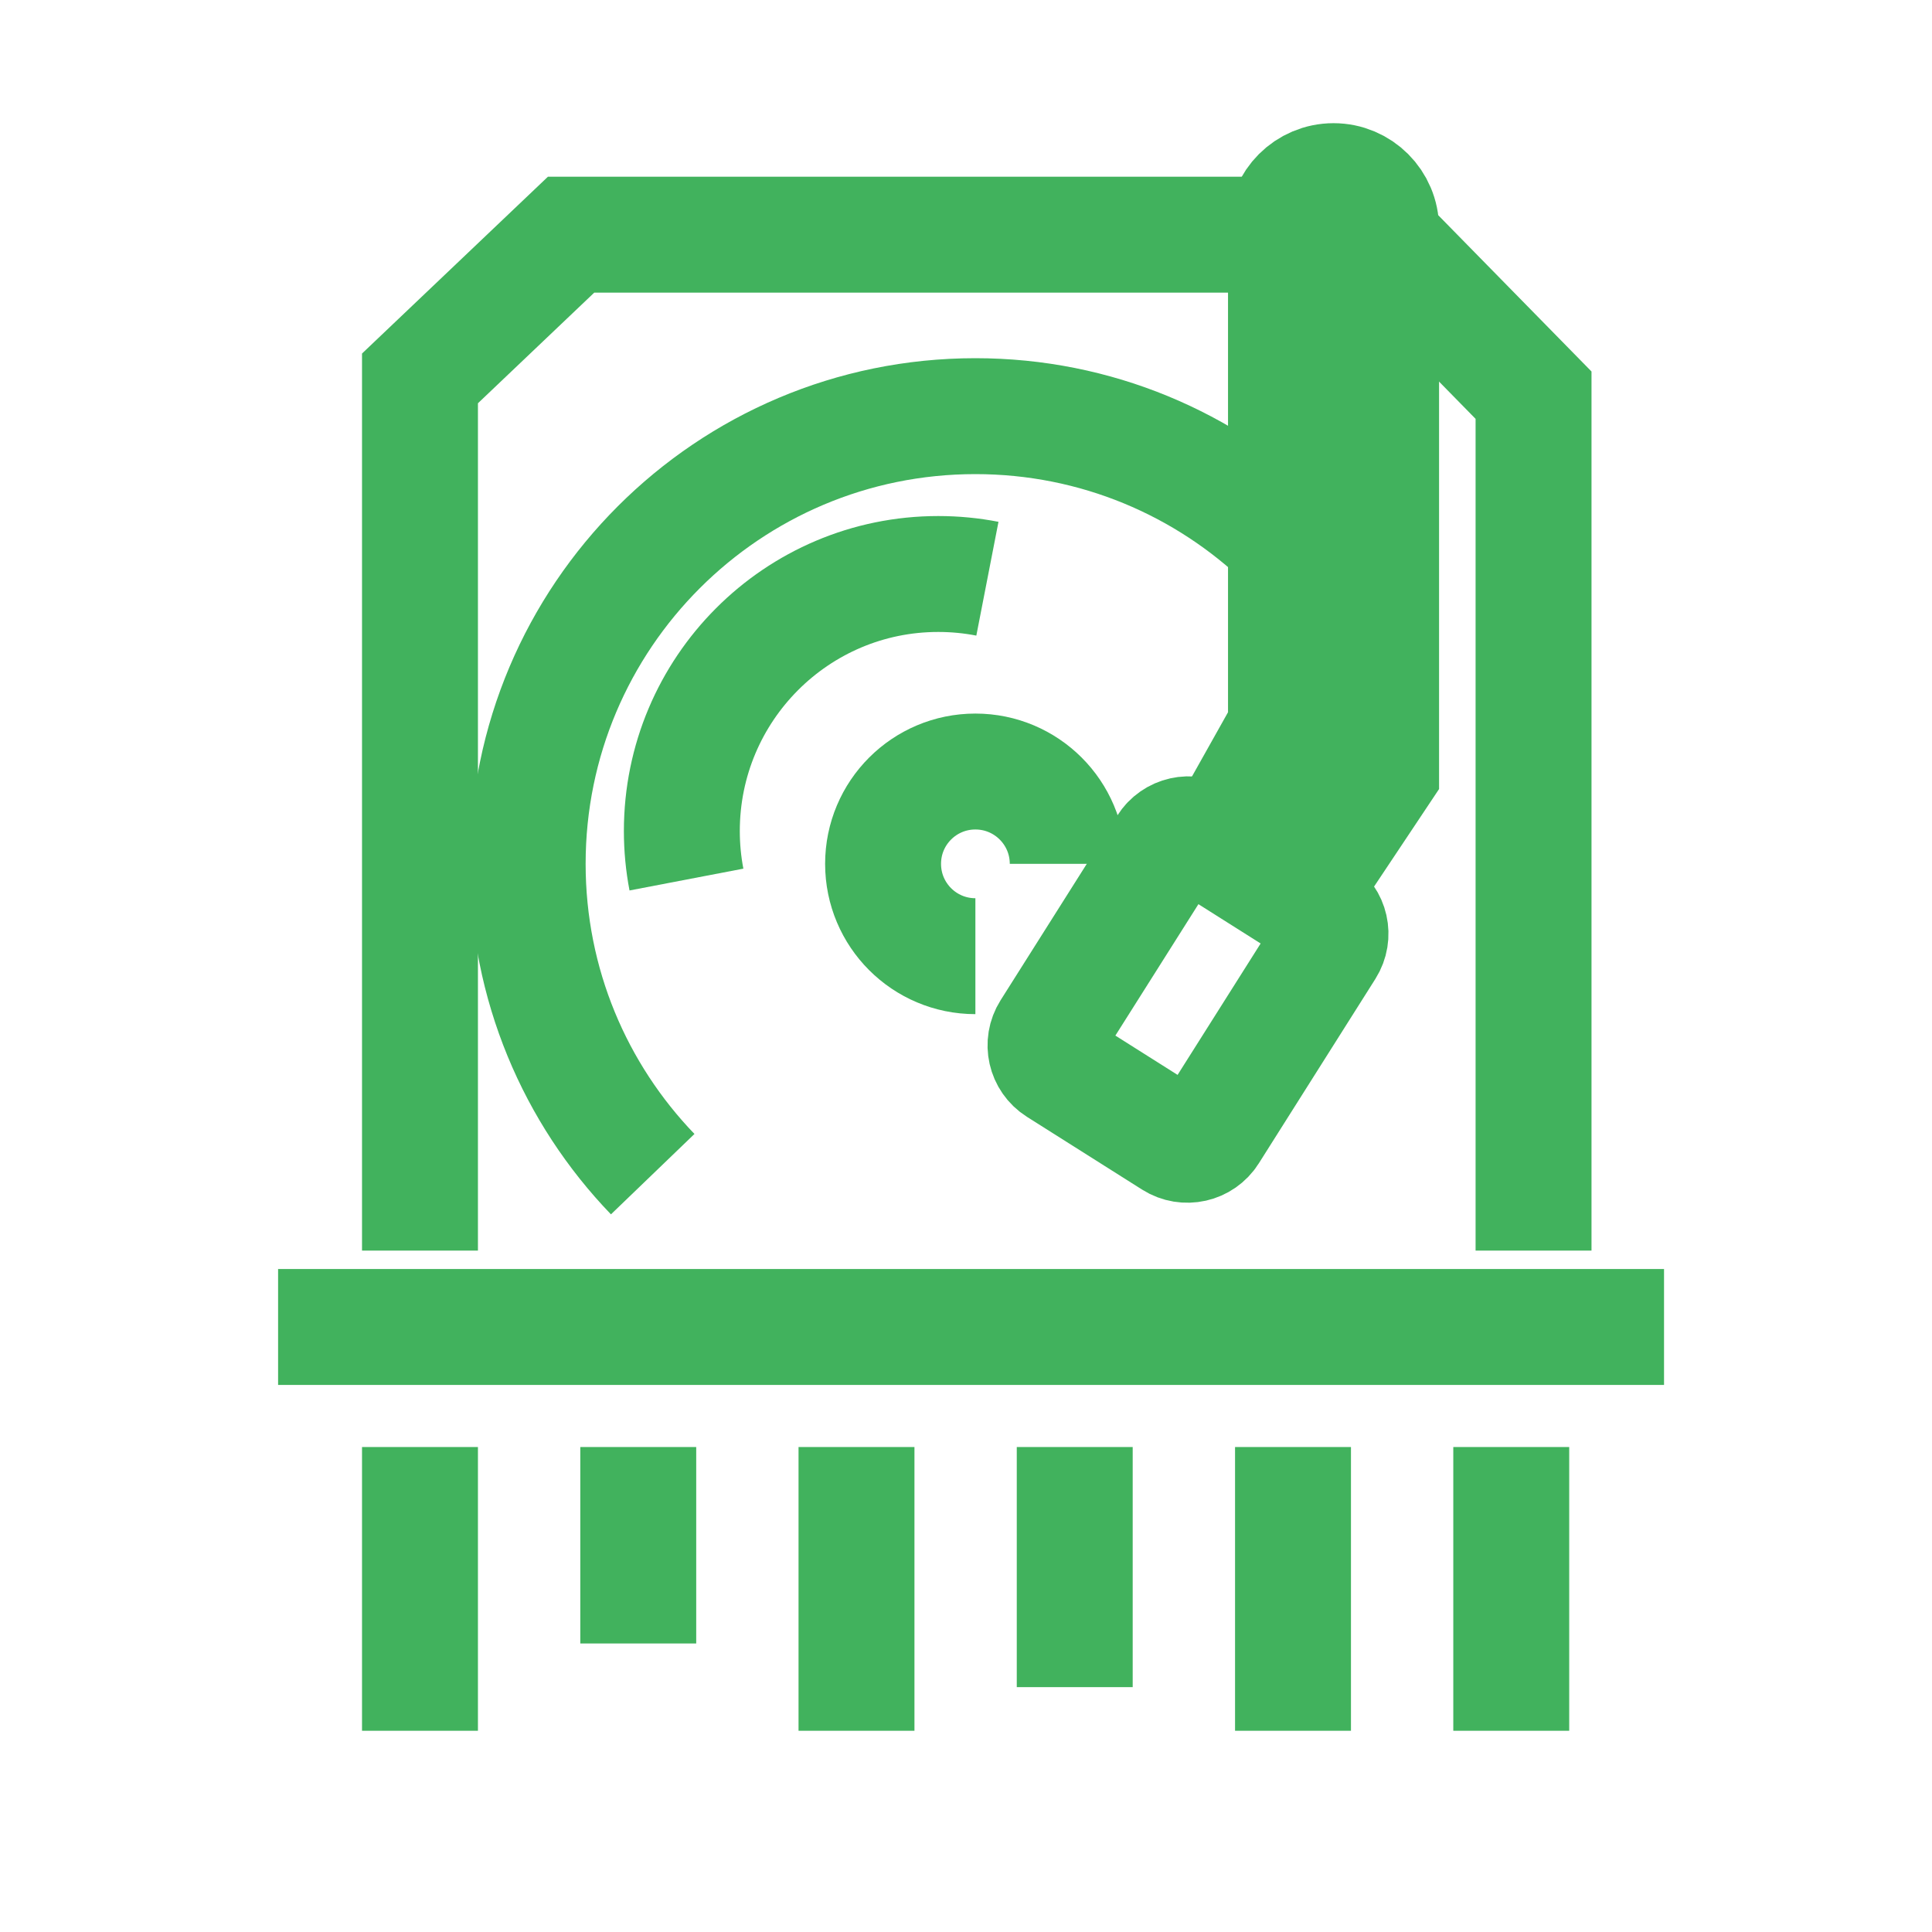
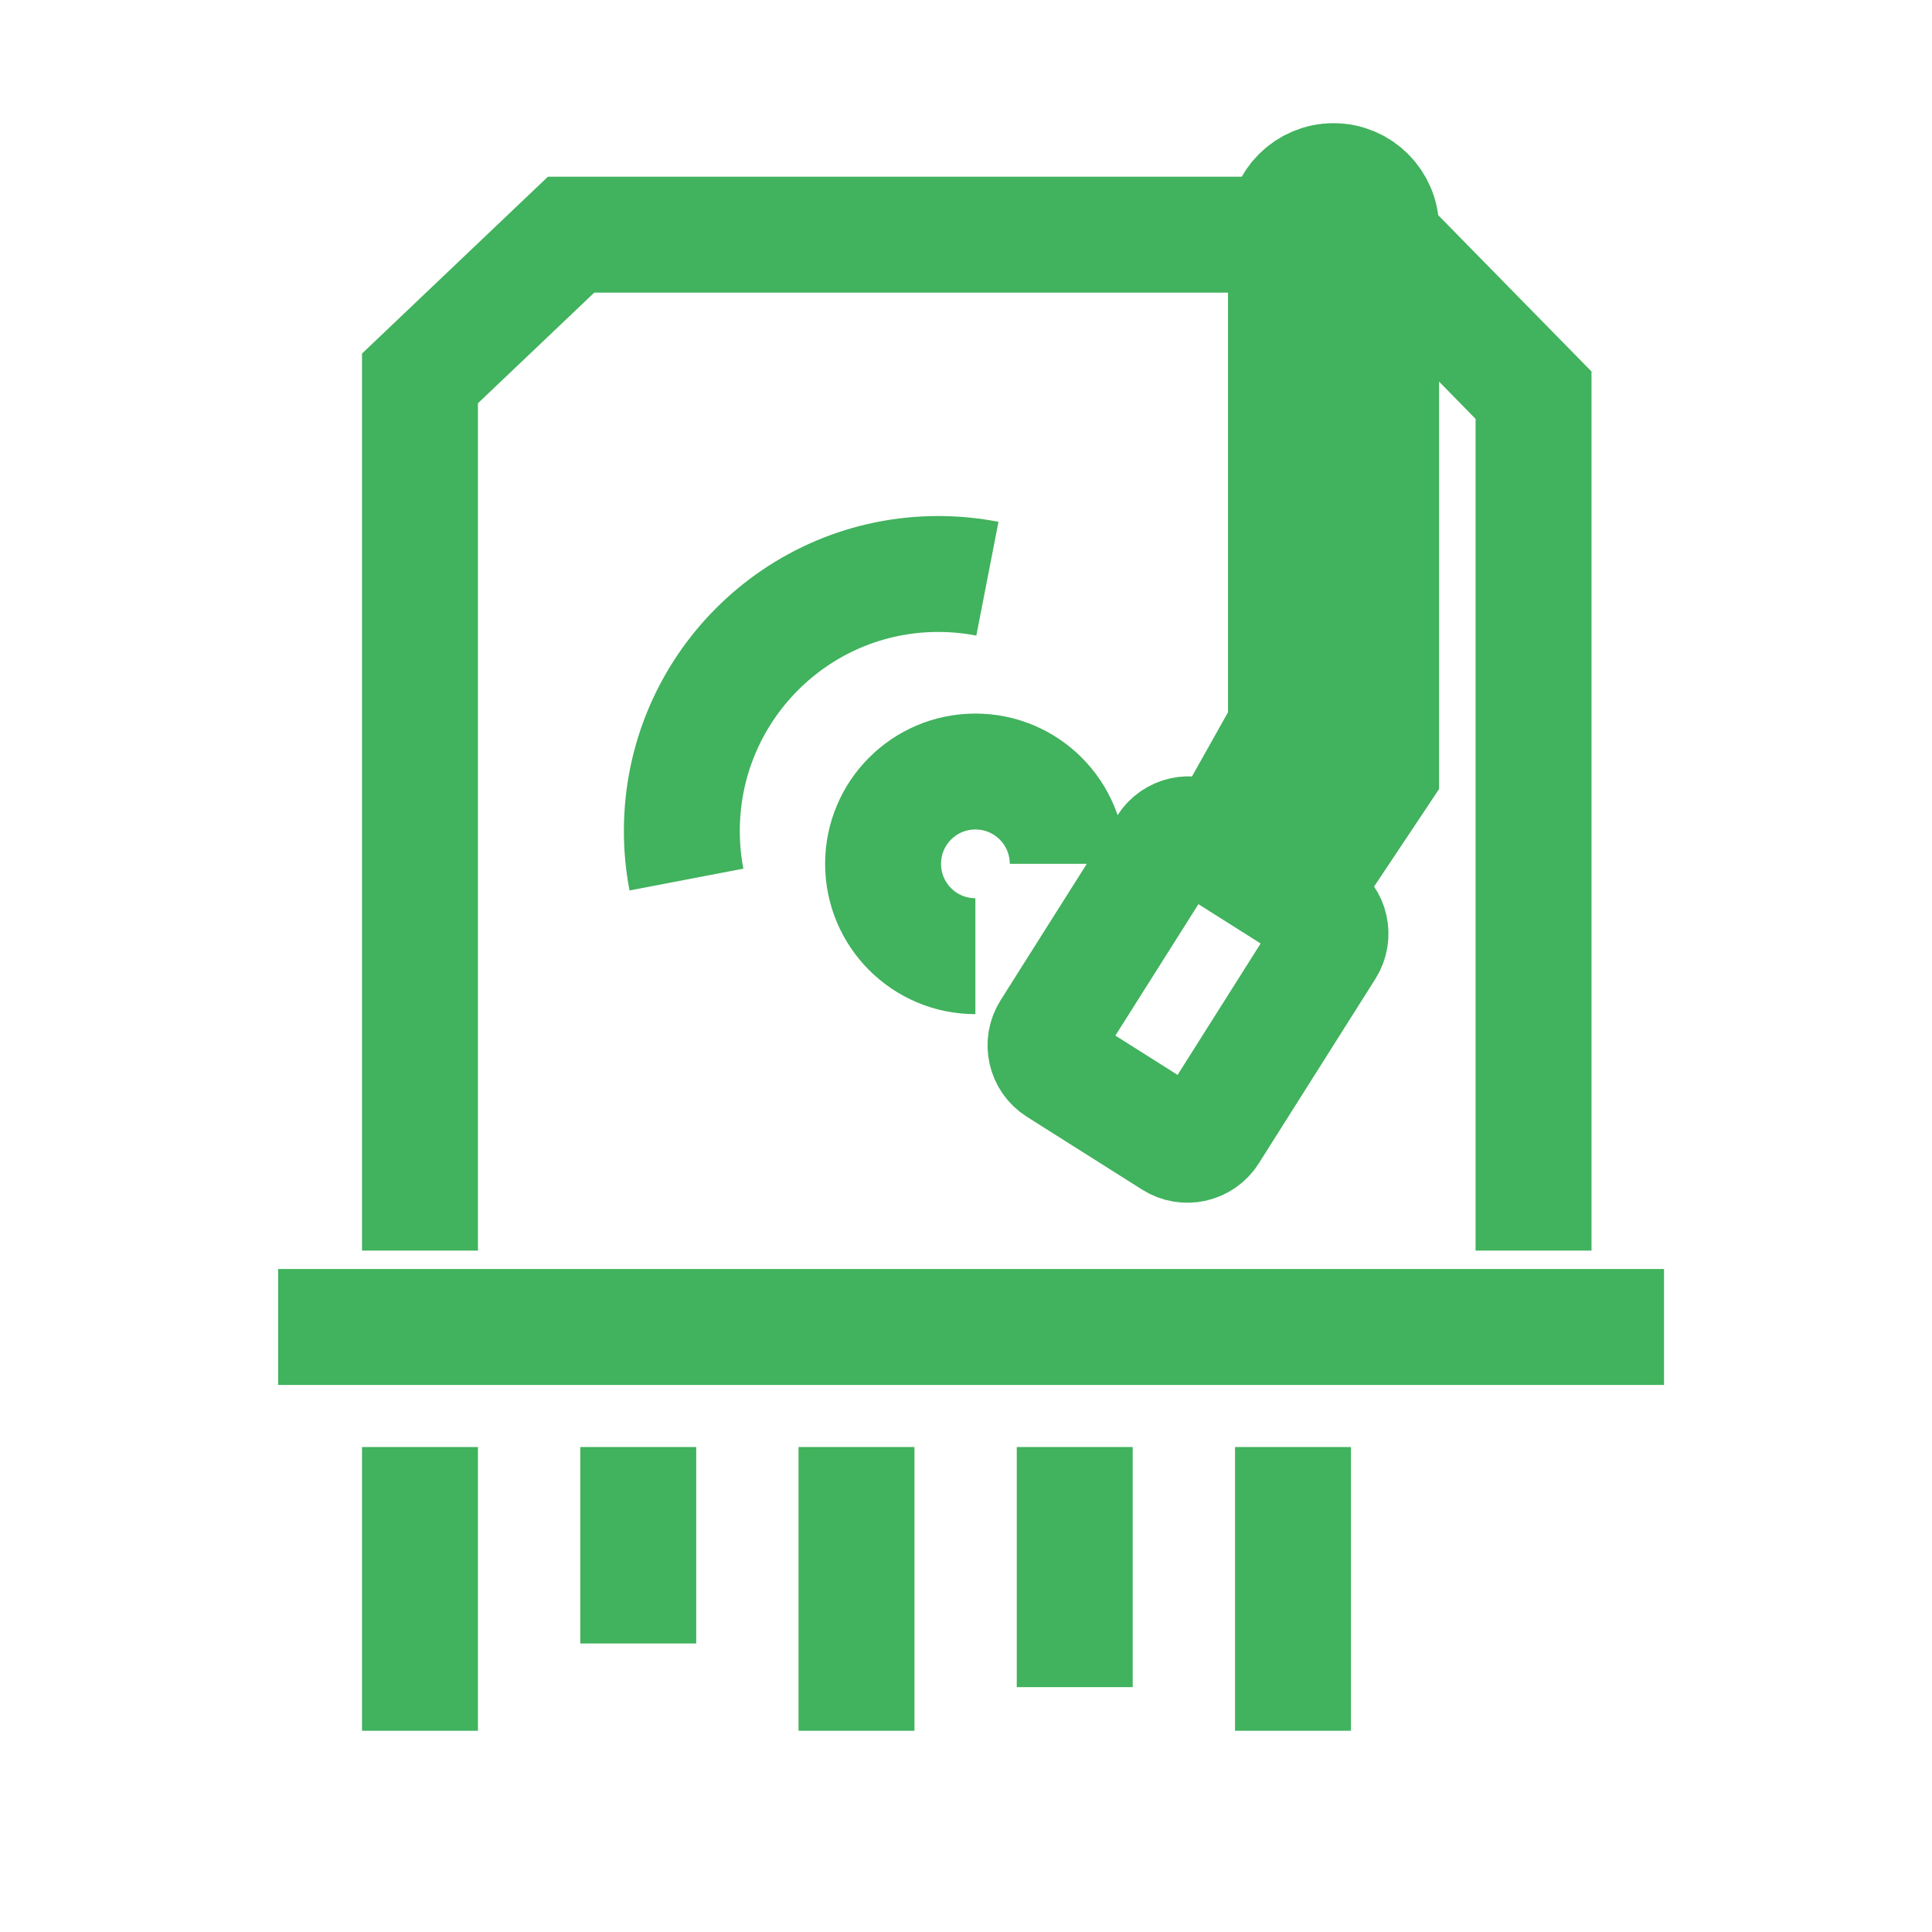
<svg xmlns="http://www.w3.org/2000/svg" width="50" height="50" viewBox="0 0 50 50" fill="none">
  <path d="M32.738 6.074H14.779L10.869 9.793V32.365M35.924 6.389L39.688 10.227V32.365" stroke="#41B25D" stroke-width="3" stroke-miterlimit="10" />
  <path d="M7.197 34.342H43.065" stroke="#41B25D" stroke-width="3" />
-   <path d="M33.286 14.017C31.202 12.006 28.367 10.77 25.242 10.77C18.843 10.77 13.656 15.956 13.656 22.355C13.656 25.474 14.888 28.305 16.892 30.387" stroke="#41B25D" stroke-width="3" stroke-miterlimit="10" />
  <path d="M17.765 22.763C17.687 22.356 17.646 21.937 17.646 21.507C17.646 17.834 20.617 14.855 24.282 14.855C24.717 14.855 25.143 14.897 25.554 14.977" stroke="#41B25D" stroke-width="3" stroke-miterlimit="10" />
  <path d="M25.243 24.746C23.923 24.746 22.854 23.677 22.854 22.356C22.854 21.036 23.923 19.967 25.243 19.967C26.563 19.967 27.633 21.036 27.633 22.356" stroke="#41B25D" stroke-width="3" stroke-miterlimit="10" />
  <path d="M27.814 37.449V43.663" stroke="#41B25D" stroke-width="3" stroke-miterlimit="10" />
  <path d="M10.869 37.449V44.792" stroke="#41B25D" stroke-width="3" stroke-miterlimit="10" />
  <path d="M16.518 37.449V42.533" stroke="#41B25D" stroke-width="3" stroke-miterlimit="10" />
  <path d="M22.166 37.449V44.792" stroke="#41B25D" stroke-width="3" stroke-miterlimit="10" />
  <path d="M33.463 37.449V44.792" stroke="#41B25D" stroke-width="3" stroke-miterlimit="10" />
-   <path d="M39.111 37.449V44.792" stroke="#41B25D" stroke-width="3" stroke-miterlimit="10" />
  <path d="M31.543 21.922L33.281 18.825V5.918C33.281 5.239 33.832 4.688 34.512 4.688C35.192 4.688 35.743 5.239 35.743 5.918V19.966L33.571 23.225" stroke="#41B25D" stroke-width="3" stroke-miterlimit="10" />
  <path d="M34.113 23.583L31.13 21.698C30.809 21.495 30.384 21.59 30.181 21.912L27.164 26.686C26.961 27.008 27.057 27.432 27.378 27.635L30.361 29.52C30.682 29.723 31.107 29.628 31.31 29.306L34.327 24.532C34.53 24.21 34.434 23.785 34.113 23.583Z" stroke="#41B25D" stroke-width="3" stroke-miterlimit="10" />
</svg>